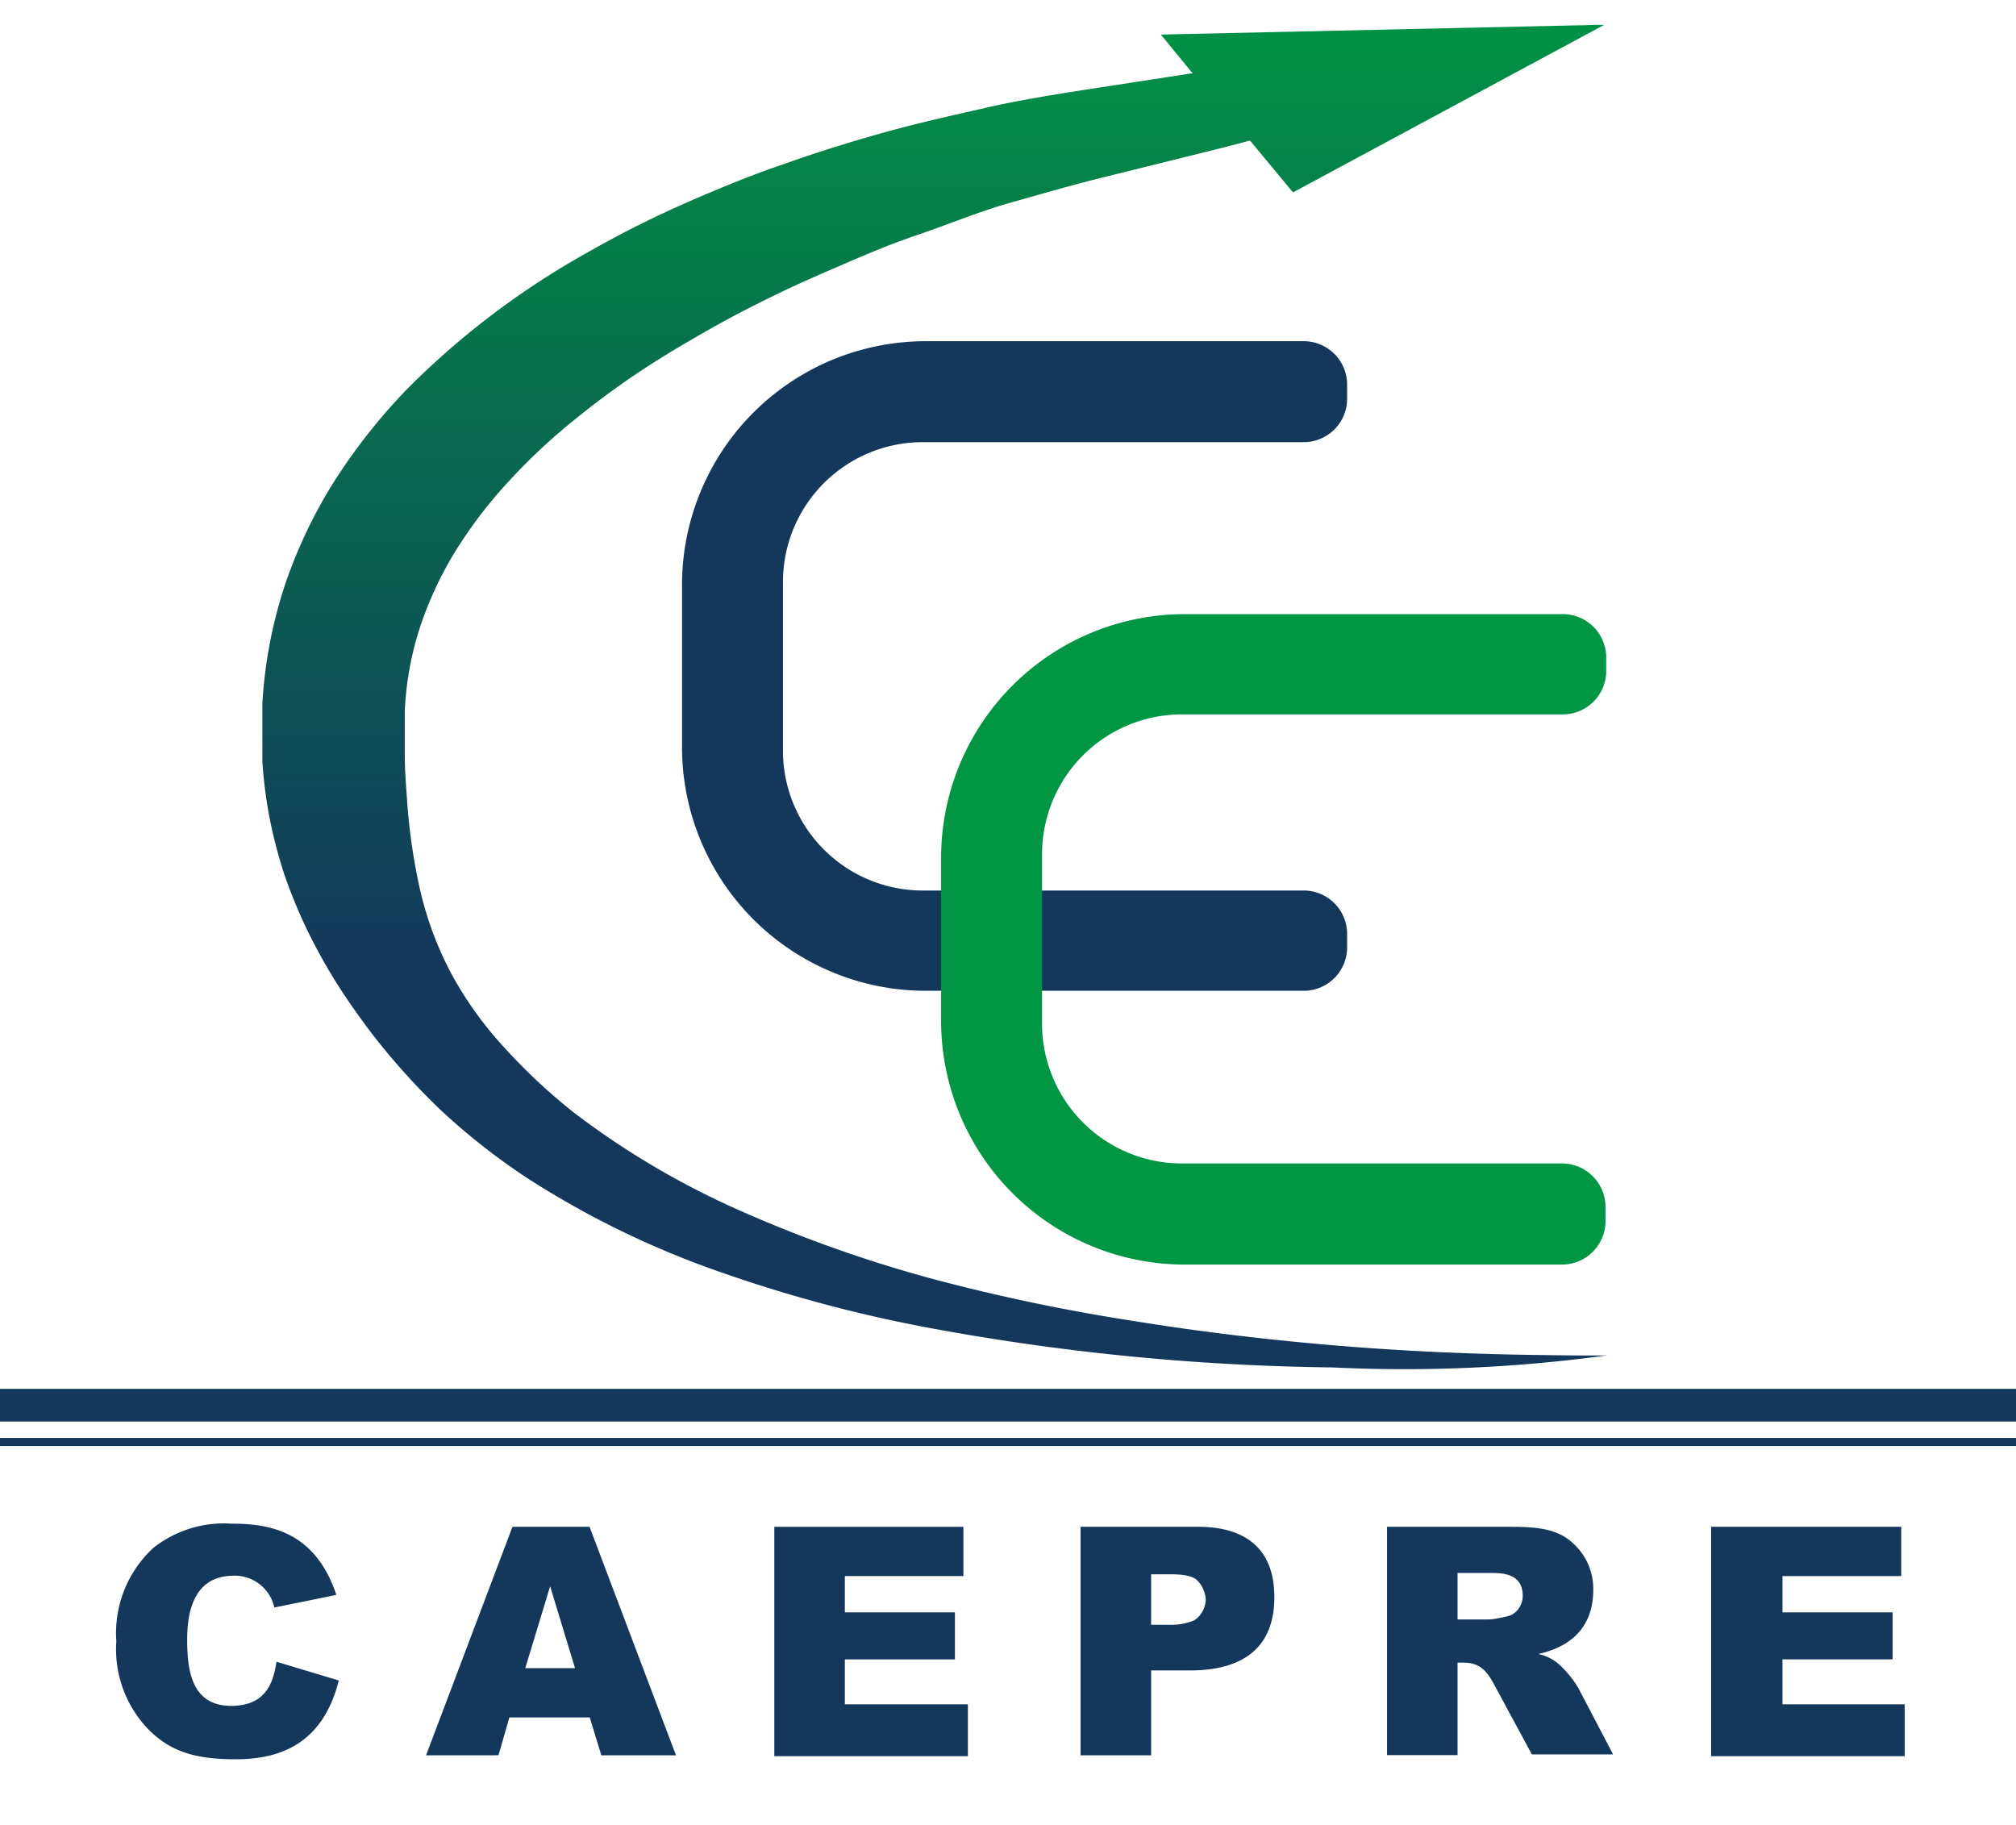
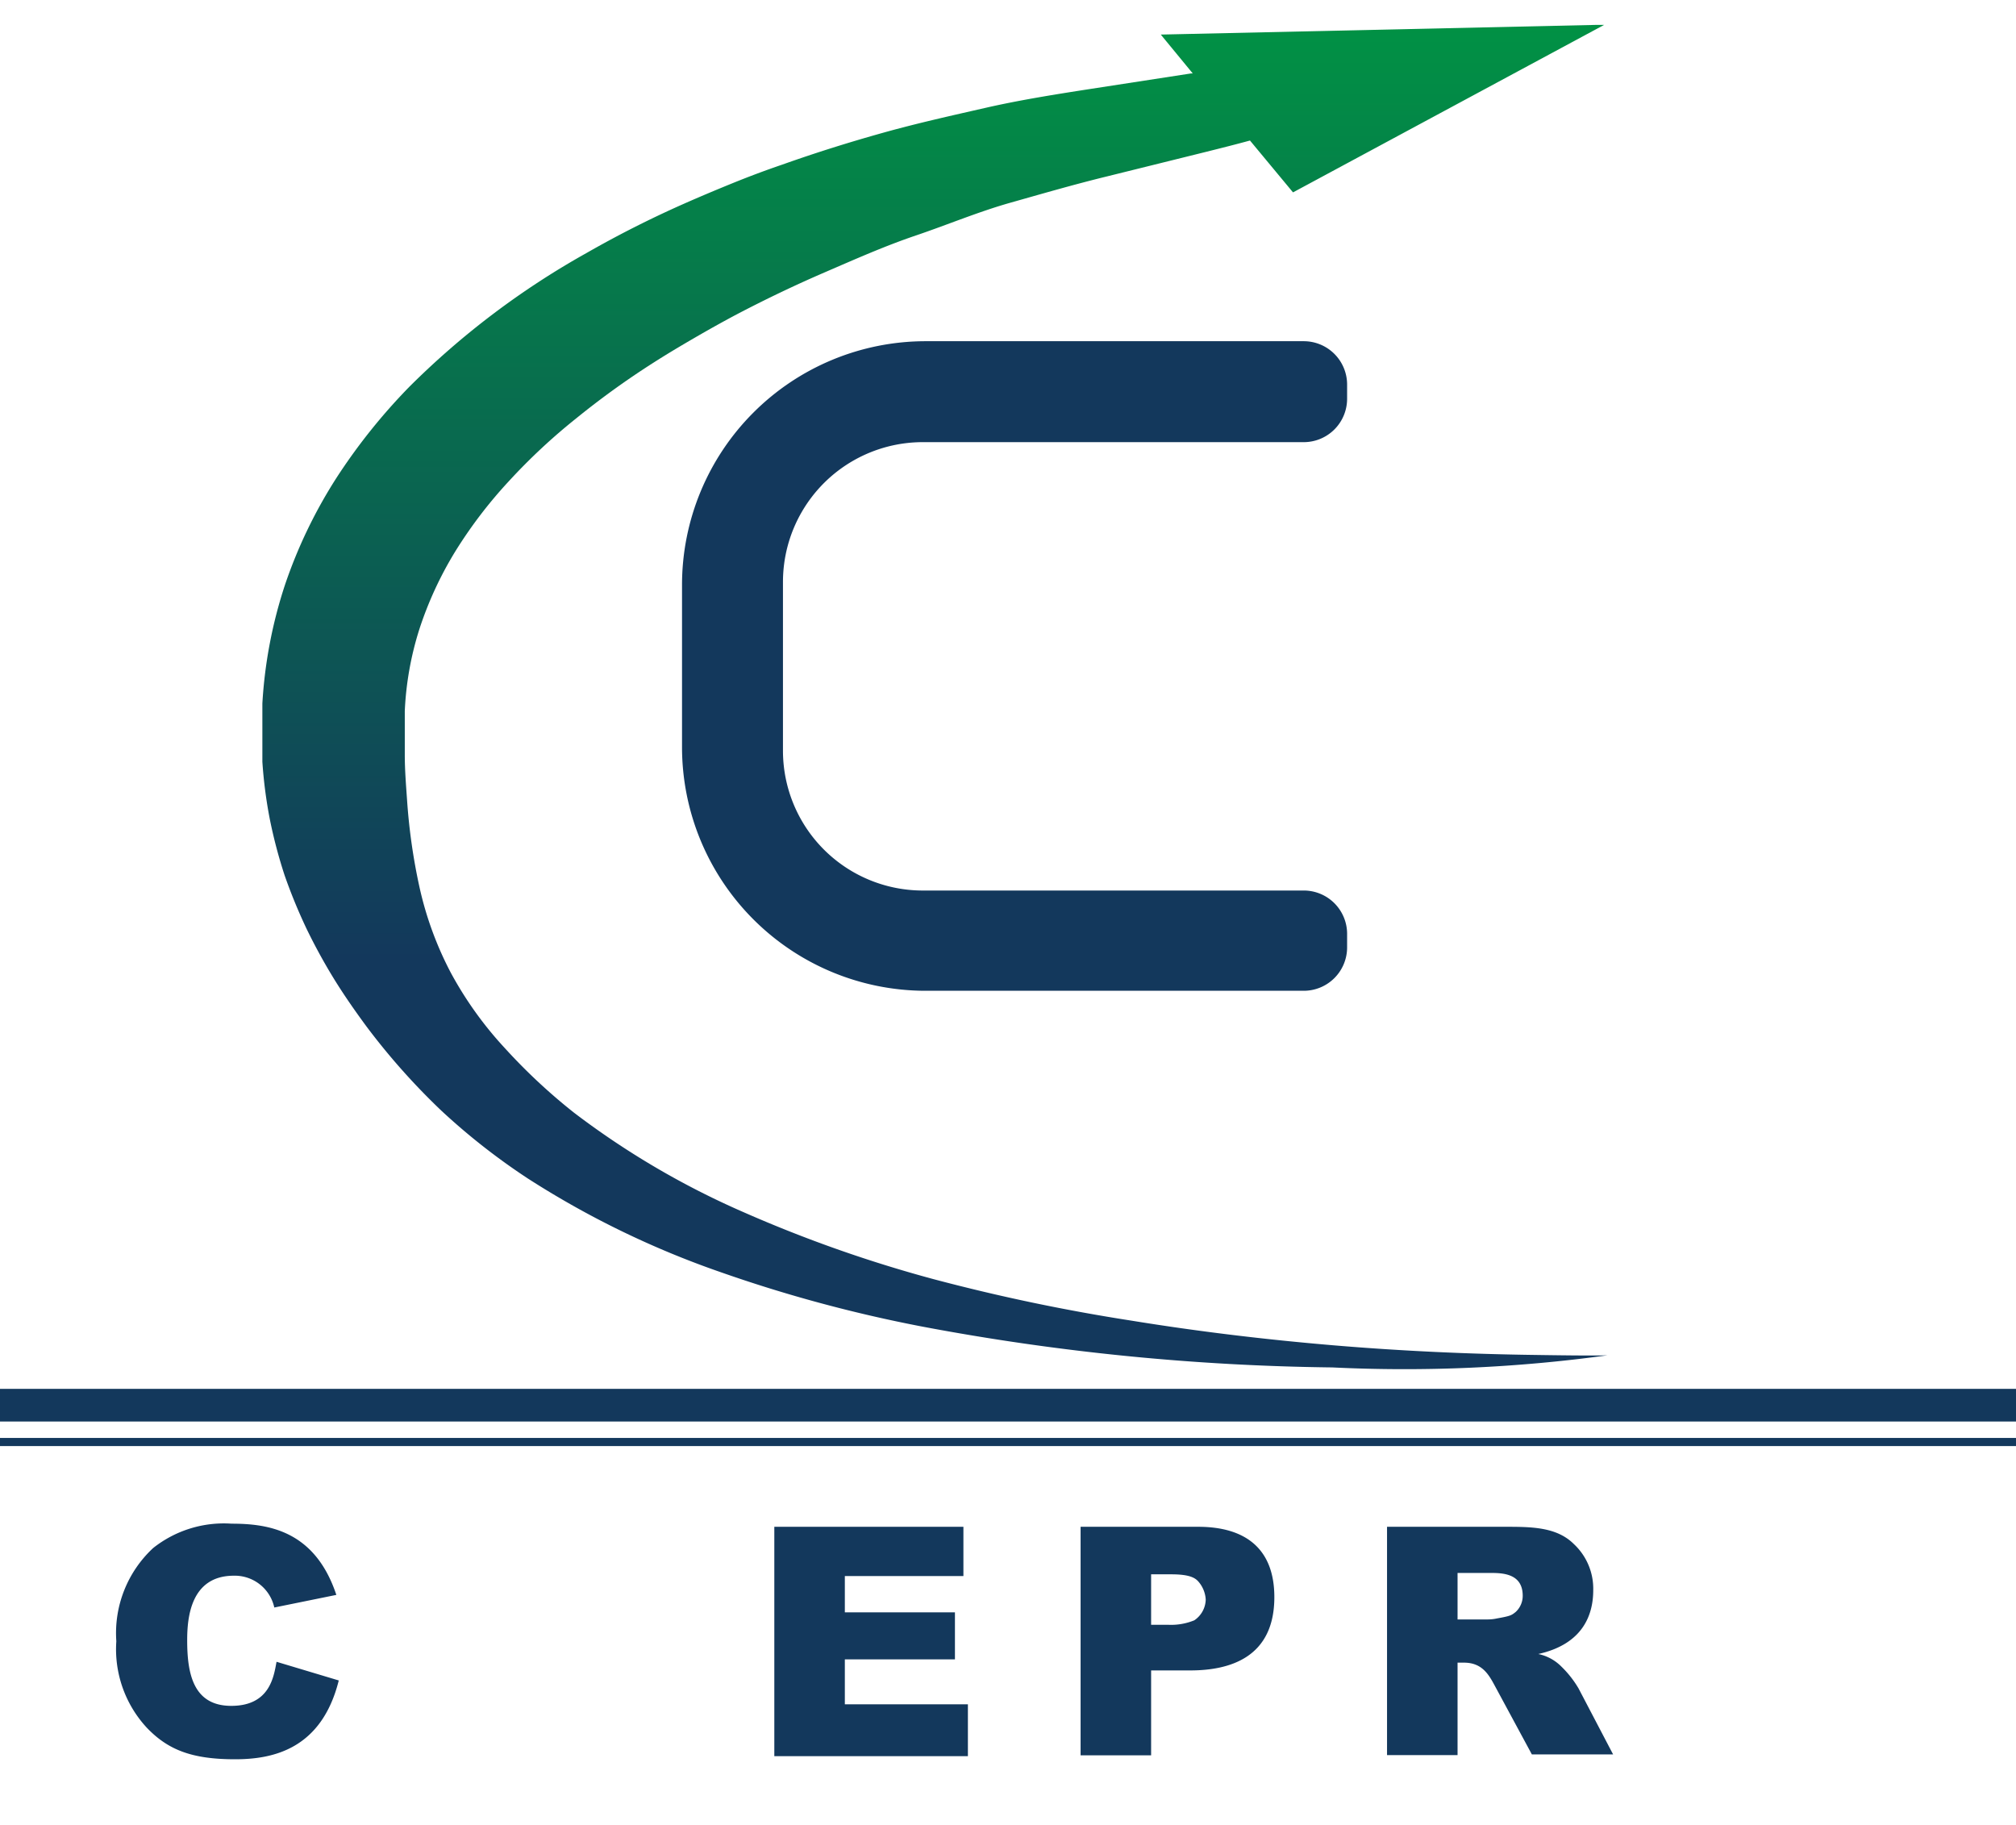
<svg xmlns="http://www.w3.org/2000/svg" id="Capa_1" data-name="Capa 1" viewBox="0 0 116.64 105.58">
  <defs>
    <style>.cls-1{fill:#13385c;}.cls-2{fill:#009643;}.cls-3{fill:url(#Degradado_sin_nombre_12);}.cls-4{fill:#010101;}</style>
    <linearGradient id="Degradado_sin_nombre_12" x1="54.06" y1="55.51" x2="54.06" y2="-1.53" gradientUnits="userSpaceOnUse">
      <stop offset="0" stop-color="#13385c" />
      <stop offset="1" stop-color="#009643" />
    </linearGradient>
  </defs>
  <title>logo-color</title>
  <path class="cls-1" d="M45.3,33.67v9.76a8.09,8.09,0,0,0,8.09,8.09h22A2.51,2.51,0,0,1,77.94,54v.81a2.51,2.51,0,0,1-2.51,2.51H53.56a14.1,14.1,0,0,1-14.1-14.1V33.84a14.1,14.1,0,0,1,14.1-14.1H75.43a2.51,2.51,0,0,1,2.51,2.51v.81a2.51,2.51,0,0,1-2.51,2.52h-22A8.09,8.09,0,0,0,45.3,33.67Z" />
-   <path class="cls-2" d="M60.29,49.46v9.77a8.09,8.09,0,0,0,8.09,8.08h22a2.52,2.52,0,0,1,2.51,2.52v.81a2.52,2.52,0,0,1-2.51,2.52H68.55a14.1,14.1,0,0,1-14.1-14.11V49.63a14.1,14.1,0,0,1,14.1-14.1H90.42A2.51,2.51,0,0,1,92.93,38v.82a2.51,2.51,0,0,1-2.51,2.51h-22A8.09,8.09,0,0,0,60.29,49.46Z" />
  <path class="cls-3" d="M93,78.41a86.41,86.41,0,0,1-15.92.7,136.11,136.11,0,0,1-23.76-2.37,81.69,81.69,0,0,1-11.68-3.16,52.2,52.2,0,0,1-11.1-5.4,37.88,37.88,0,0,1-5-3.92,39.18,39.18,0,0,1-4.31-4.84c-.65-.88-1.28-1.78-1.87-2.73a33.11,33.11,0,0,1-1.61-2.93,31.25,31.25,0,0,1-1.28-3.11,28.44,28.44,0,0,1-.86-3.26,26.69,26.69,0,0,1-.43-3.32c0-.55,0-1.1,0-1.65s0-1.14,0-1.72a26.84,26.84,0,0,1,1.31-6.87,28.16,28.16,0,0,1,3-6.22,34,34,0,0,1,4.19-5.23,46.92,46.92,0,0,1,10.25-7.74,61.06,61.06,0,0,1,5.59-2.83c.95-.42,1.9-.82,2.86-1.21s1.92-.75,2.89-1.08c1.94-.69,3.89-1.3,5.86-1.85s4-1,5.93-1.44,4-.77,6-1.08l5.84-.9.11,0L67.16,2l25.19-.56h.46l-18,9.69-2.49-3c-.84.23-1.68.44-2.52.65l-5.77,1.43c-1.88.46-3.74,1-5.58,1.52S54.83,13,53,13.62,49.47,15,47.73,15.75s-3.45,1.57-5.11,2.44c-.83.44-1.65.9-2.46,1.37s-1.6.94-2.38,1.44a48,48,0,0,0-4.45,3.21,34.5,34.5,0,0,0-3.89,3.63,26.53,26.53,0,0,0-3.11,4.08,21.13,21.13,0,0,0-2.06,4.46,18.31,18.31,0,0,0-.85,4.75c0,.79,0,1.69,0,2.55s.07,1.73.13,2.58a34.18,34.18,0,0,0,.73,5.11,19.84,19.84,0,0,0,1.81,4.92,21.27,21.27,0,0,0,3.13,4.36,33.38,33.38,0,0,0,4,3.73A47.49,47.49,0,0,0,43,70.12,77.11,77.11,0,0,0,54,74,110.76,110.76,0,0,0,65.44,76.4c3.87.63,7.78,1.1,11.7,1.43s7.87.51,11.81.56C89.57,78.4,92.23,78.44,93,78.41Z" />
  <path class="cls-4" d="M86,0h0Z" />
  <rect class="cls-1" y="80.35" width="116.64" height="1.89" />
  <rect class="cls-1" y="83.19" width="116.64" height="0.47" />
  <path class="cls-1" d="M19.6,97.22c-1,4-3.84,4.56-6,4.56-2.49,0-3.88-.54-5.11-1.83a6.68,6.68,0,0,1-1.76-5,6.71,6.71,0,0,1,2.13-5.39,6.58,6.58,0,0,1,4.54-1.41c2.12,0,4.82.39,6.06,4.12L15.87,93a2.34,2.34,0,0,0-2.34-1.84c-2.51,0-2.7,2.45-2.7,3.73,0,1.88.32,3.8,2.55,3.8S15.84,97,16,96.14Z" />
-   <path class="cls-1" d="M29.47,99.36l-.63,2.19H24.65l5-13.22h4.46l5,13.22H34.79l-.67-2.19Zm3.8-2.85-1.44-4.74h0l-1.44,4.74Z" />
  <path class="cls-1" d="M55.74,88.33v2.85H48.88v2.1h6.37V96H48.88v2.6H56v3H44.8V88.33Z" />
  <path class="cls-1" d="M69.32,88.33c2.73,0,4.41,1.26,4.41,4.07,0,3.49-2.57,4.24-4.87,4.24H66.6v4.91H62.52V88.33ZM66.6,94h1a3.54,3.54,0,0,0,1.5-.26,1.49,1.49,0,0,0,.66-1.2,1.73,1.73,0,0,0-.39-1c-.18-.22-.46-.46-1.6-.46H66.6Z" />
  <path class="cls-1" d="M80.25,88.33h6.81c1.52,0,3,0,4,1A3.53,3.53,0,0,1,92.18,92c0,1.33-.52,3.1-3.18,3.69v0a2.64,2.64,0,0,1,1.33.72,6,6,0,0,1,1,1.27l2,3.82H88.63l-2.16-4c-.35-.65-.74-1.31-1.77-1.31h-.37v5.35H80.25Zm4.08,5.36H86.1a2.52,2.52,0,0,0,.52-.06c.78-.14.83-.18,1.07-.37a1.27,1.27,0,0,0,.41-.94C88.1,91,86.88,91,86.18,91H84.33Z" />
-   <path class="cls-1" d="M110,88.33v2.85h-6.87v2.1h6.37V96h-6.37v2.6h7.07v3H99V88.33Z" />
</svg>